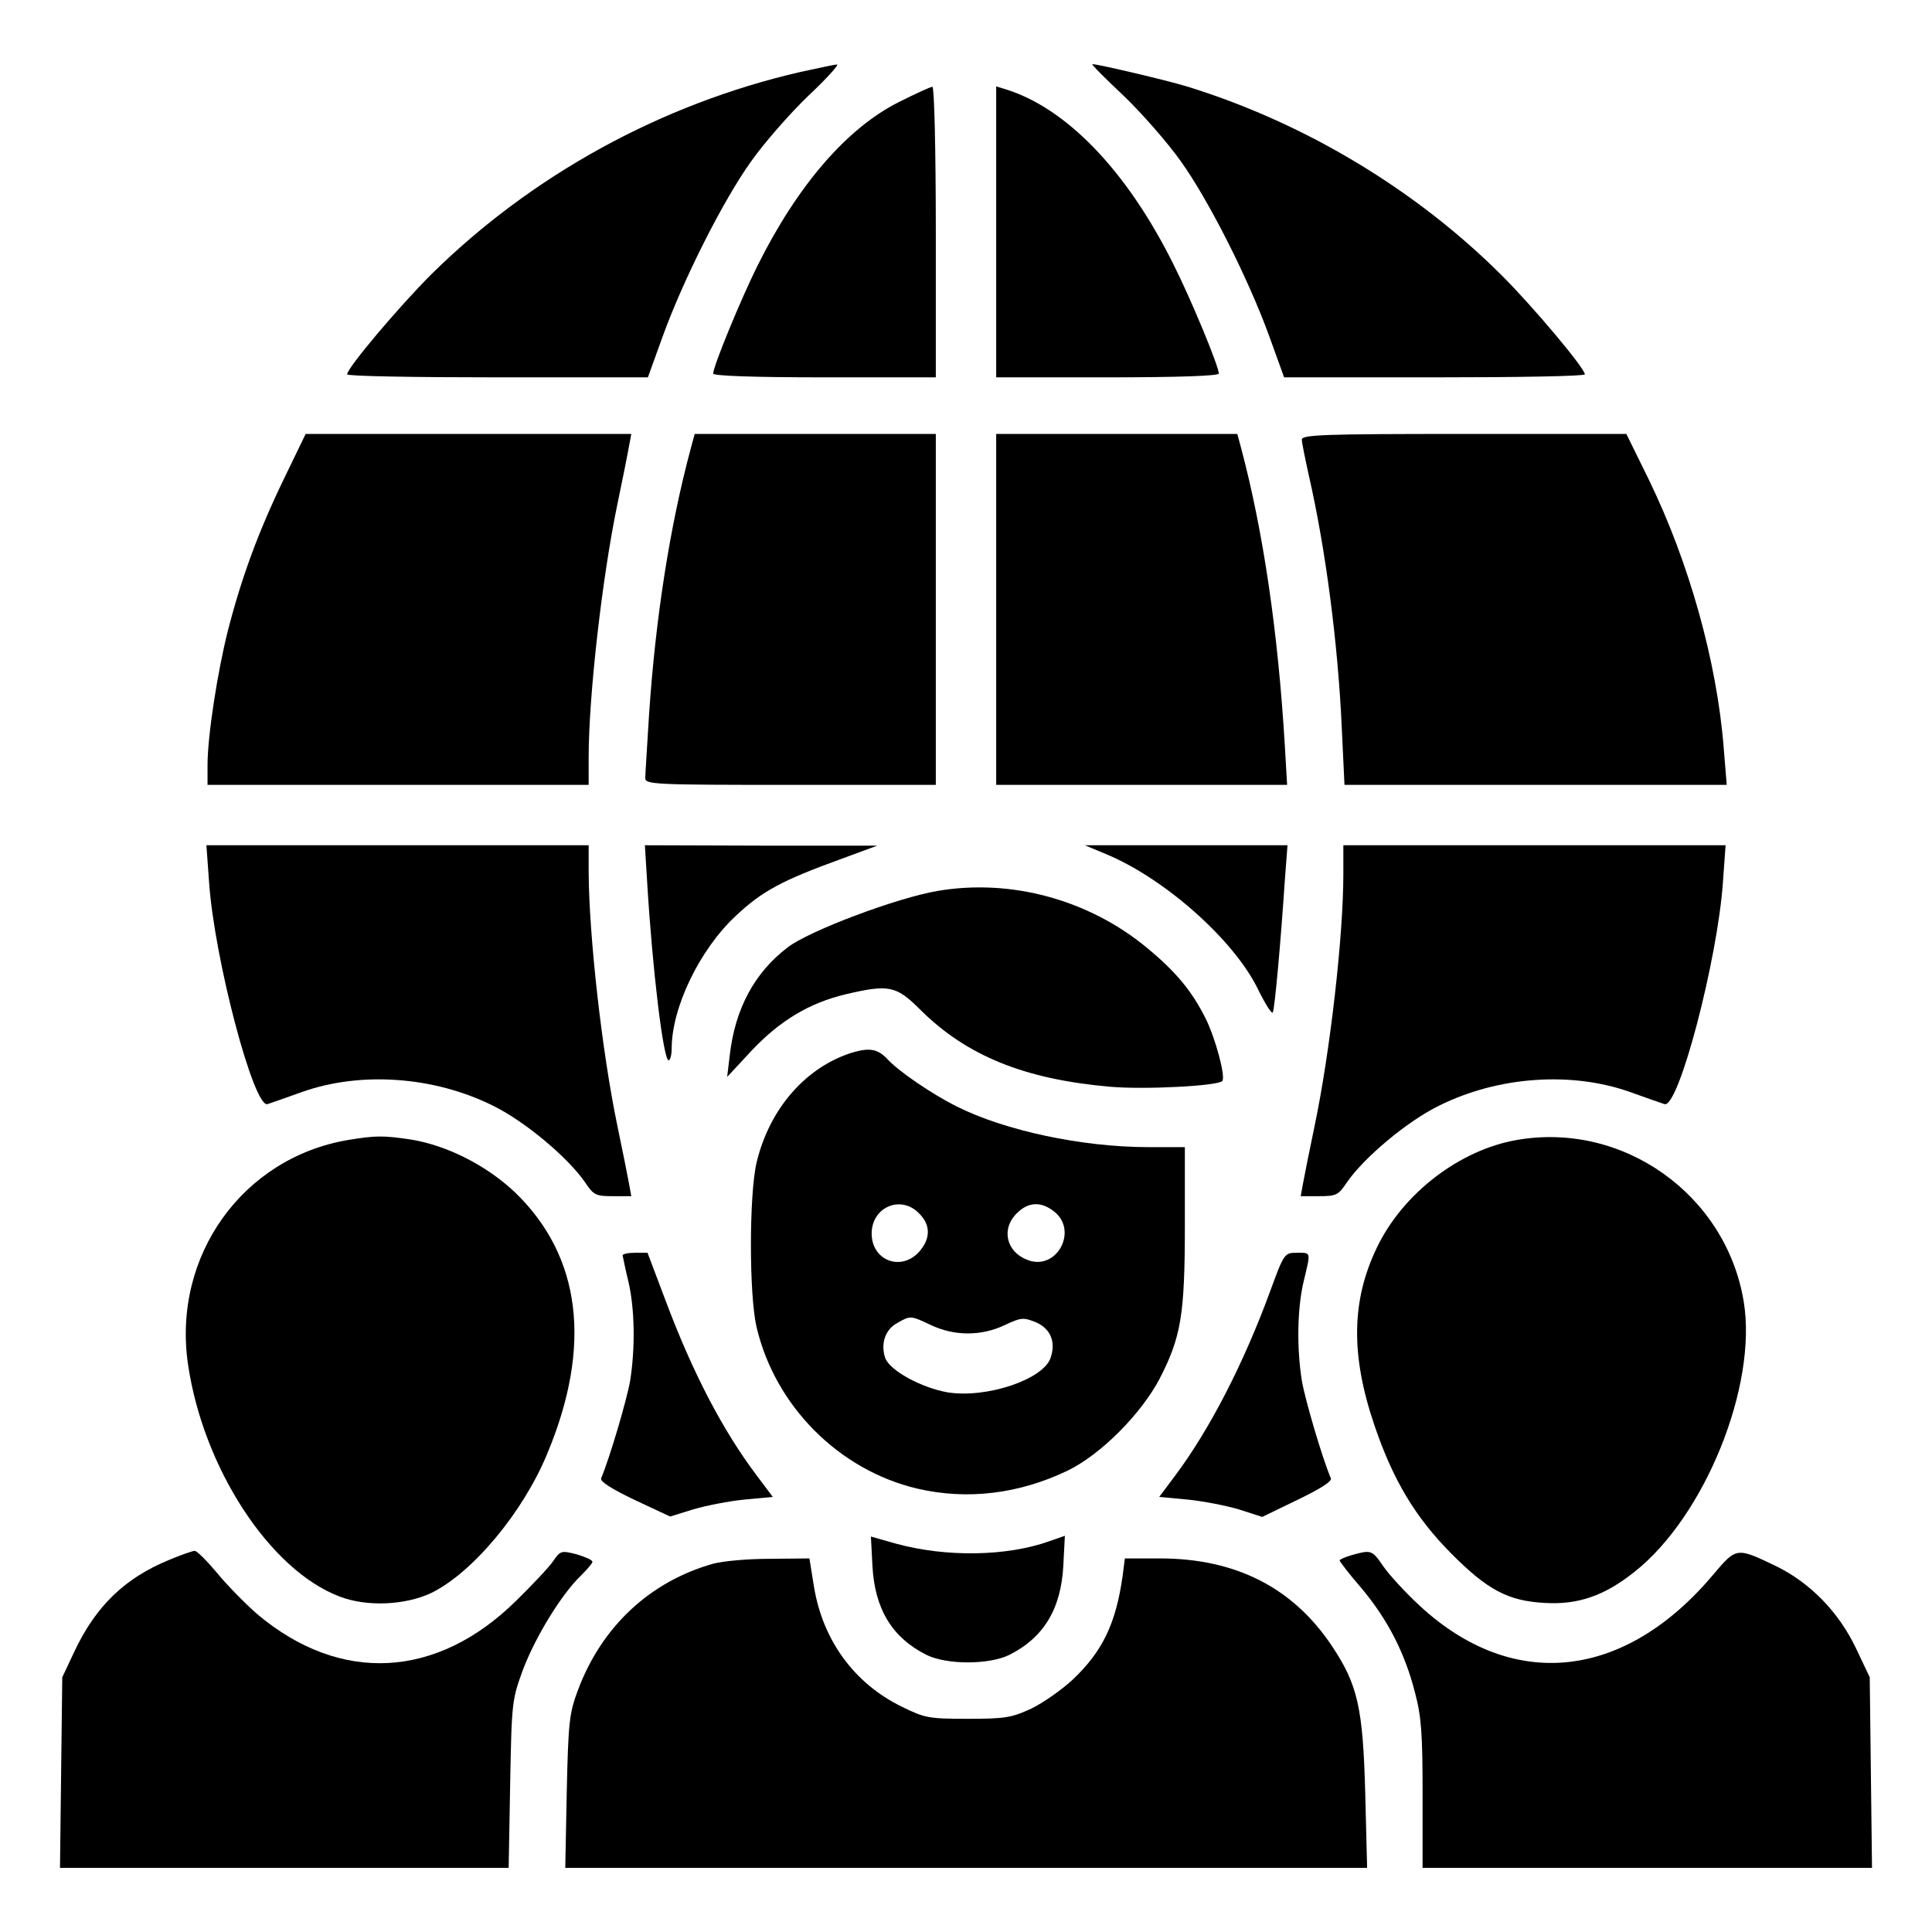
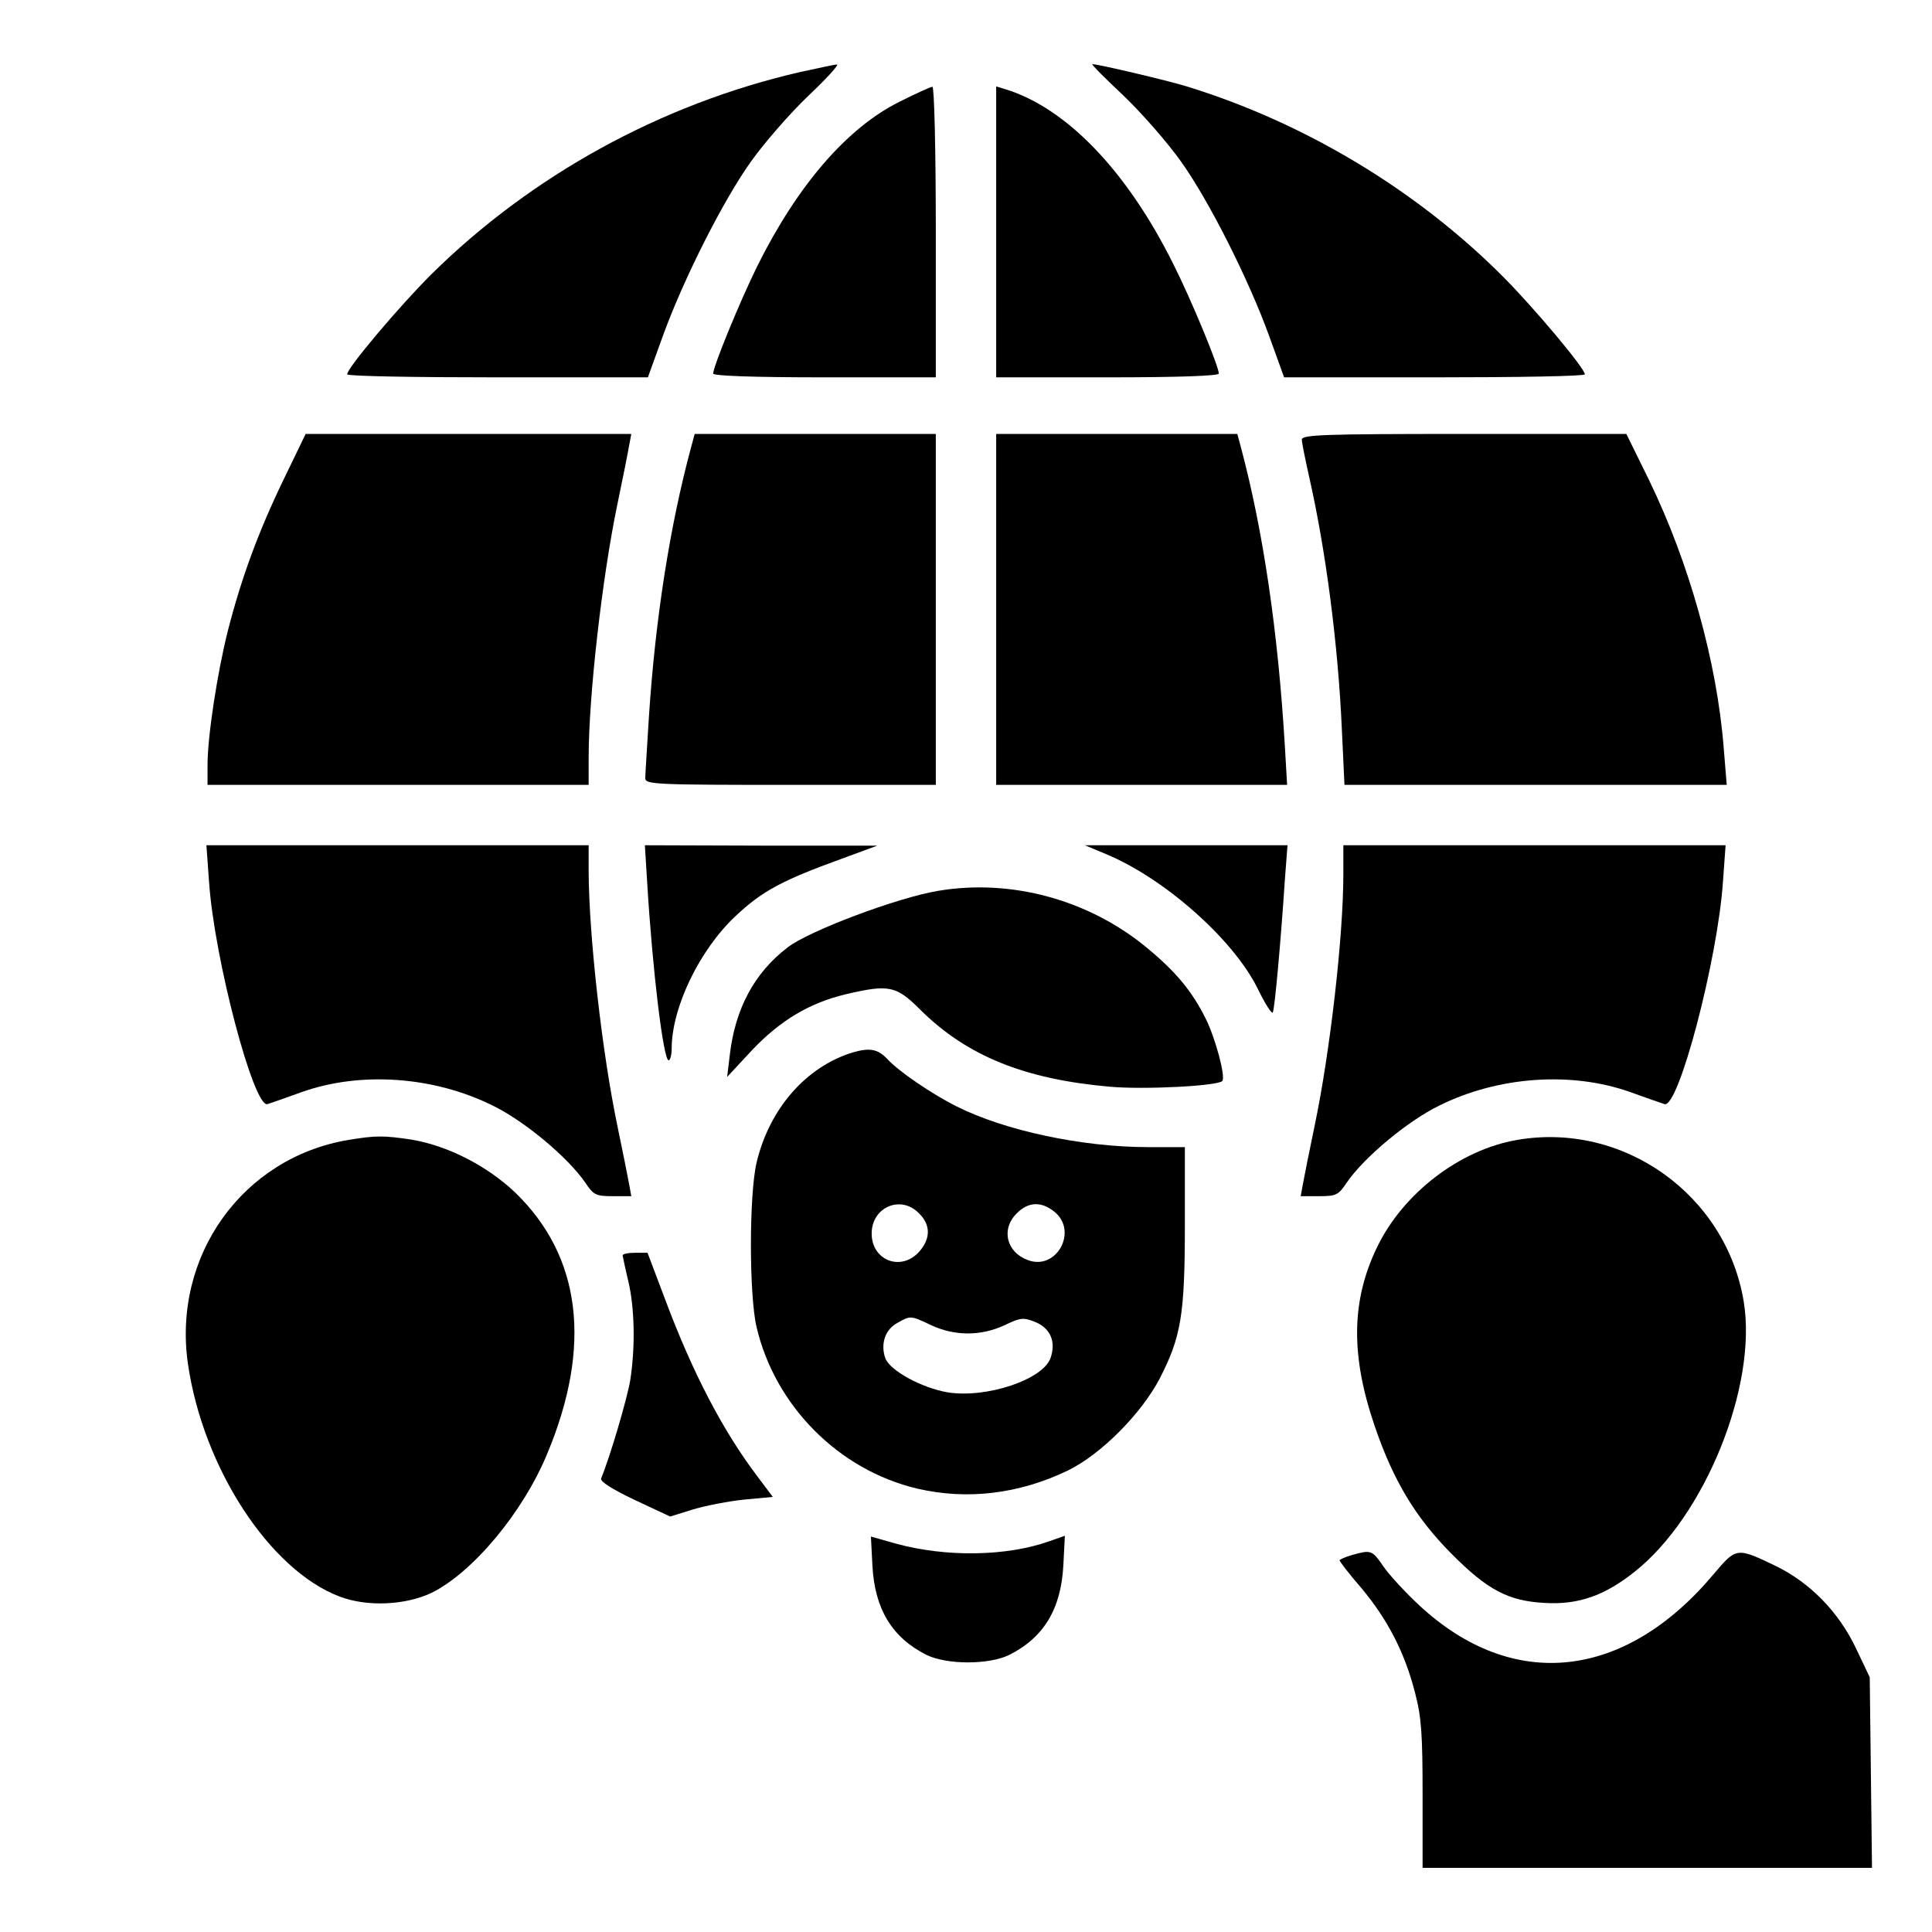
<svg xmlns="http://www.w3.org/2000/svg" version="1.0" width="512pt" height="512pt" viewBox="0 0 512 512" preserveAspectRatio="xMidYMid meet">
  <g transform="translate(0,512) scale(0.1,-0.1)" fill="#000000" stroke="none">
    <path d="M2120 4929 c-369 -85 -712 -274 -978 -537 -84 -84 -222 -247 -222 -264 0 -5 179 -8 398 -8 l399 0 39 108 c55 152 161 362 235 465 34 48 102 126 151 173 49 46 83 84 76 83 -7 0 -51 -10 -98 -20z" />
    <path d="M2978 4866 c49 -47 117 -125 151 -173 74 -103 180 -313 235 -465 l39 -108 399 0 c219 0 398 3 398 8 0 16 -136 178 -219 261 -228 228 -524 406 -836 502 -52 16 -235 59 -250 59 -4 0 34 -38 83 -84z" />
    <path d="M2383 4850 c-138 -69 -269 -220 -376 -435 -45 -91 -117 -266 -117 -285 0 -6 104 -10 295 -10 l295 0 0 385 c0 216 -4 385 -9 385 -5 0 -44 -18 -88 -40z" />
    <path d="M2640 4506 l0 -386 295 0 c191 0 295 4 295 10 0 19 -73 196 -121 291 -123 247 -284 414 -446 463 l-23 7 0 -385z" />
    <path d="M751 3848 c-67 -139 -111 -259 -147 -399 -28 -111 -54 -280 -54 -356 l0 -53 505 0 505 0 0 73 c0 163 36 478 76 670 14 67 28 137 31 155 l6 32 -432 0 -431 0 -59 -122z" />
    <path d="M1831 3933 c-56 -208 -94 -452 -111 -708 -5 -82 -10 -158 -10 -167 0 -17 25 -18 385 -18 l385 0 0 465 0 465 -320 0 -319 0 -10 -37z" />
    <path d="M2640 3505 l0 -465 385 0 386 0 -6 103 c-18 302 -57 568 -116 790 l-10 37 -319 0 -320 0 0 -465z" />
    <path d="M3450 3955 c0 -8 9 -52 19 -97 44 -193 77 -444 87 -670 l7 -148 506 0 507 0 -8 98 c-18 229 -92 492 -198 710 l-60 122 -430 0 c-371 0 -430 -2 -430 -15z" />
    <path d="M554 2783 c14 -205 119 -601 155 -589 9 3 50 17 91 32 155 55 349 42 506 -36 84 -41 199 -137 245 -204 22 -33 28 -36 73 -36 l49 0 -6 33 c-3 17 -17 87 -31 154 -41 197 -75 502 -76 671 l0 72 -506 0 -507 0 7 -97z" />
    <path d="M1715 2783 c14 -234 43 -473 57 -473 4 0 8 14 8 31 0 109 74 262 169 351 71 67 124 95 281 152 l95 35 -308 0 -308 1 6 -97z" />
    <path d="M2930 2857 c155 -64 337 -225 402 -355 20 -41 38 -70 41 -65 5 8 21 185 32 351 l7 92 -269 0 -268 0 55 -23z" />
    <path d="M3560 2803 c0 -164 -35 -470 -76 -666 -14 -67 -28 -137 -31 -154 l-6 -33 49 0 c45 0 51 3 73 36 46 67 161 163 245 204 157 78 351 91 506 36 41 -15 82 -29 91 -32 37 -13 141 383 155 589 l7 97 -507 0 -506 0 0 -77z" />
    <path d="M2485 2759 c-107 -18 -342 -106 -398 -150 -88 -67 -139 -163 -153 -285 l-7 -58 66 71 c75 79 152 125 248 148 115 27 134 23 198 -41 123 -122 275 -184 503 -204 92 -8 283 2 297 15 10 10 -18 114 -44 166 -36 72 -78 123 -154 186 -155 129 -362 185 -556 152z" />
-     <path d="M2260 2331 c-124 -38 -221 -149 -255 -292 -20 -86 -20 -351 0 -436 49 -209 218 -379 426 -428 133 -31 270 -14 399 48 88 43 194 150 243 243 57 111 67 169 67 407 l0 207 -97 0 c-176 0 -381 44 -508 108 -66 33 -154 93 -184 126 -25 26 -46 30 -91 17z m175 -426 c31 -30 32 -66 2 -101 -48 -55 -127 -25 -127 47 0 70 77 103 125 54z m359 4 c64 -51 6 -158 -71 -128 -56 21 -71 82 -28 124 30 30 64 32 99 4z m-326 -301 c62 -29 132 -29 194 0 44 21 50 21 83 8 39 -17 54 -52 39 -95 -20 -57 -169 -107 -272 -91 -70 12 -154 58 -166 91 -13 38 0 76 32 93 35 20 35 20 90 -6z" />
+     <path d="M2260 2331 c-124 -38 -221 -149 -255 -292 -20 -86 -20 -351 0 -436 49 -209 218 -379 426 -428 133 -31 270 -14 399 48 88 43 194 150 243 243 57 111 67 169 67 407 l0 207 -97 0 c-176 0 -381 44 -508 108 -66 33 -154 93 -184 126 -25 26 -46 30 -91 17z m175 -426 c31 -30 32 -66 2 -101 -48 -55 -127 -25 -127 47 0 70 77 103 125 54z m359 4 c64 -51 6 -158 -71 -128 -56 21 -71 82 -28 124 30 30 64 32 99 4m-326 -301 c62 -29 132 -29 194 0 44 21 50 21 83 8 39 -17 54 -52 39 -95 -20 -57 -169 -107 -272 -91 -70 12 -154 58 -166 91 -13 38 0 76 32 93 35 20 35 20 90 -6z" />
    <path d="M923 2099 c-280 -47 -466 -307 -425 -593 40 -276 217 -547 402 -617 73 -28 175 -23 244 10 109 54 242 213 306 368 120 287 90 524 -85 693 -75 71 -179 124 -275 140 -74 11 -94 11 -167 -1z" />
    <path d="M4020 2099 c-151 -26 -302 -141 -371 -285 -68 -141 -70 -286 -6 -473 49 -144 108 -242 202 -337 97 -98 152 -127 250 -132 87 -5 157 19 236 82 187 147 327 494 290 717 -47 283 -319 477 -601 428z" />
    <path d="M1650 1793 c1 -5 7 -35 15 -68 17 -71 19 -175 5 -264 -9 -51 -53 -201 -77 -259 -3 -8 28 -28 89 -57 l94 -44 61 19 c34 10 95 22 136 26 l75 7 -42 56 c-90 119 -170 272 -242 464 l-48 127 -33 0 c-18 0 -33 -3 -33 -7z" />
-     <path d="M3366 1698 c-70 -191 -160 -366 -252 -489 l-42 -56 75 -7 c41 -4 102 -16 136 -26 l62 -20 93 45 c60 29 92 49 89 57 -24 57 -68 208 -77 259 -14 89 -12 193 5 264 19 79 20 75 -18 75 -33 0 -34 -1 -71 -102z" />
    <path d="M2312 971 c6 -115 52 -191 144 -237 54 -26 164 -26 218 0 92 46 138 122 144 238 l4 78 -40 -14 c-114 -41 -275 -43 -407 -7 l-67 19 4 -77z" />
-     <path d="M448 986 c-117 -48 -194 -122 -251 -243 l-32 -68 -3 -252 -3 -253 594 0 595 0 4 223 c4 220 5 223 35 305 34 88 102 198 152 246 17 17 31 33 31 37 0 5 -19 13 -42 20 -40 10 -43 10 -62 -18 -10 -15 -54 -62 -97 -104 -211 -209 -468 -222 -688 -36 -33 29 -81 78 -107 110 -26 31 -52 57 -58 57 -6 0 -37 -11 -68 -24z" />
    <path d="M3583 999 c-18 -5 -33 -12 -33 -14 0 -3 26 -37 59 -75 69 -83 114 -170 141 -276 17 -64 20 -110 20 -271 l0 -193 596 0 595 0 -3 253 -3 252 -37 78 c-46 96 -121 172 -210 216 -106 51 -106 51 -167 -21 -235 -280 -531 -312 -778 -84 -38 35 -82 83 -97 105 -30 44 -33 44 -83 30z" />
-     <path d="M1890 976 c-167 -47 -295 -166 -358 -334 -23 -61 -26 -84 -30 -269 l-4 -203 1062 0 1063 0 -5 198 c-6 227 -20 288 -89 391 -103 154 -255 231 -455 231 l-93 0 -6 -47 c-18 -126 -53 -199 -132 -274 -29 -27 -79 -62 -110 -77 -52 -24 -69 -27 -168 -27 -104 0 -114 2 -175 32 -127 62 -210 177 -233 319 l-12 74 -105 -1 c-58 0 -125 -6 -150 -13z" />
  </g>
</svg>